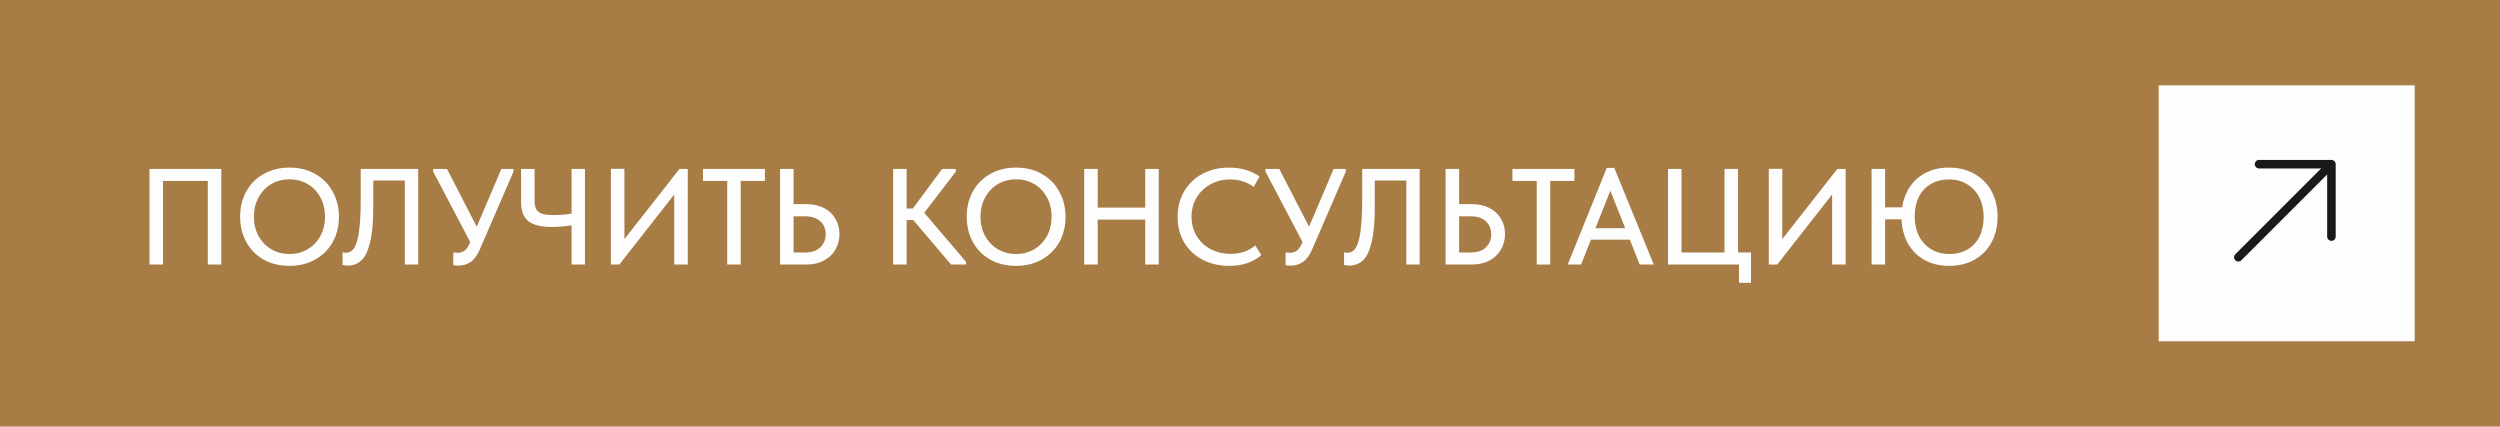
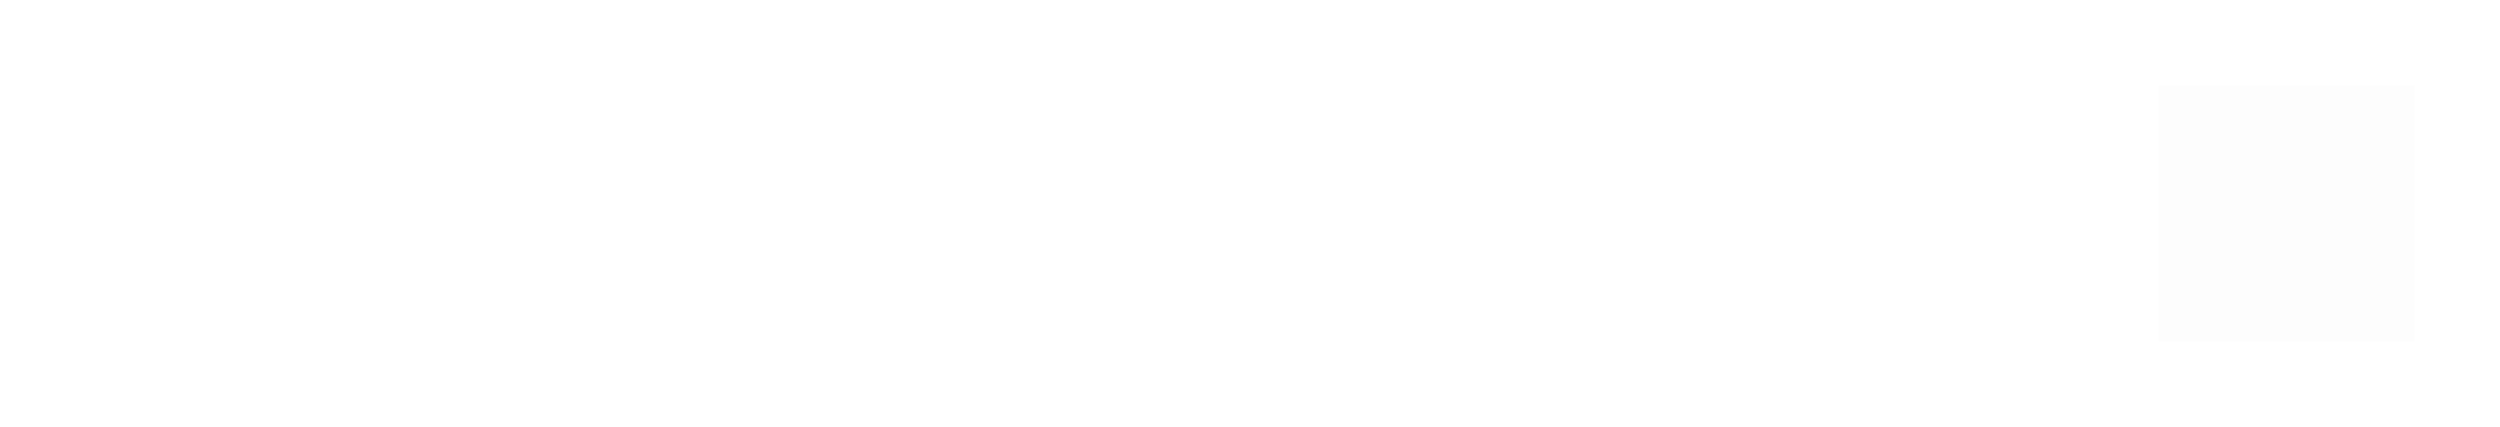
<svg xmlns="http://www.w3.org/2000/svg" width="293" height="50" viewBox="0 0 293 50" fill="none">
-   <rect width="293" height="50" fill="#A77C45" />
-   <path d="M17.52 31V19.8H25.936V31H24.352V21.208H19.104V31H17.52ZM28.141 25.384C28.141 24.296 28.381 23.315 28.861 22.44C29.341 21.565 30.018 20.883 30.893 20.392C31.779 19.891 32.792 19.64 33.933 19.64C35.075 19.64 36.083 19.891 36.957 20.392C37.832 20.883 38.509 21.571 38.989 22.456C39.48 23.331 39.725 24.317 39.725 25.416C39.725 26.504 39.485 27.485 39.005 28.36C38.525 29.224 37.843 29.907 36.957 30.408C36.083 30.909 35.075 31.16 33.933 31.16C32.781 31.16 31.768 30.915 30.893 30.424C30.018 29.923 29.341 29.235 28.861 28.36C28.381 27.485 28.141 26.493 28.141 25.384ZM38.093 25.4C38.093 24.557 37.912 23.805 37.549 23.144C37.197 22.472 36.701 21.949 36.061 21.576C35.432 21.203 34.722 21.016 33.933 21.016C33.144 21.016 32.429 21.203 31.789 21.576C31.16 21.949 30.664 22.472 30.301 23.144C29.939 23.805 29.757 24.557 29.757 25.4C29.757 26.232 29.939 26.984 30.301 27.656C30.664 28.317 31.16 28.835 31.789 29.208C32.429 29.581 33.144 29.768 33.933 29.768C34.722 29.768 35.432 29.581 36.061 29.208C36.691 28.835 37.187 28.317 37.549 27.656C37.912 26.984 38.093 26.232 38.093 25.4ZM40.148 31.048V29.56C40.276 29.603 40.409 29.624 40.548 29.624C40.921 29.624 41.23 29.453 41.476 29.112C41.732 28.76 41.929 28.115 42.068 27.176C42.206 26.237 42.276 24.915 42.276 23.208V19.8H49.012V31H47.444V21.16H43.748V24.296C43.748 26.056 43.62 27.437 43.364 28.44C43.118 29.443 42.777 30.141 42.34 30.536C41.902 30.931 41.374 31.128 40.756 31.128C40.51 31.128 40.308 31.101 40.148 31.048ZM58.755 19.8H60.179V20.12L56.275 29.144C55.966 29.88 55.598 30.397 55.171 30.696C54.745 30.984 54.275 31.128 53.763 31.128C53.561 31.128 53.347 31.112 53.123 31.08V29.592C53.401 29.613 53.566 29.624 53.619 29.624C53.939 29.624 54.211 29.544 54.435 29.384C54.67 29.213 54.873 28.925 55.043 28.52L55.107 28.36L50.771 20.12V19.8H52.387L55.875 26.568L58.755 19.8ZM66.988 19.8H68.556V31H66.988V26.408C66.199 26.536 65.41 26.6 64.62 26.6C63.436 26.6 62.546 26.381 61.948 25.944C61.362 25.496 61.068 24.723 61.068 23.624V19.8H62.652V23.496C62.652 23.923 62.716 24.259 62.844 24.504C62.972 24.749 63.196 24.931 63.516 25.048C63.847 25.155 64.311 25.208 64.908 25.208C65.602 25.208 66.295 25.149 66.988 25.032V19.8ZM73.182 28.024L79.63 19.8H80.606V31H79.022V22.792L72.59 31H71.598V19.784H73.182V28.024ZM86.813 31H85.229V21.208H82.381V19.8H89.645V21.208H86.813V31ZM91.426 31V19.8H93.01V23.928H94.546C95.314 23.928 95.986 24.077 96.562 24.376C97.149 24.675 97.597 25.091 97.906 25.624C98.226 26.157 98.386 26.76 98.386 27.432C98.386 28.104 98.226 28.712 97.906 29.256C97.597 29.8 97.149 30.227 96.562 30.536C95.986 30.845 95.314 31 94.546 31H91.426ZM94.338 29.592C95.117 29.592 95.714 29.395 96.13 29C96.557 28.595 96.77 28.077 96.77 27.448C96.77 26.829 96.562 26.328 96.146 25.944C95.73 25.549 95.128 25.352 94.338 25.352H93.01V29.592H94.338ZM112.02 20.12L108.324 24.936L113.22 30.68V31H111.46L107.028 25.784H106.26V31H104.676V19.8H106.26V24.44H106.98L110.42 19.8H112.02V20.12ZM113.297 25.384C113.297 24.296 113.537 23.315 114.017 22.44C114.497 21.565 115.175 20.883 116.049 20.392C116.935 19.891 117.948 19.64 119.089 19.64C120.231 19.64 121.239 19.891 122.113 20.392C122.988 20.883 123.665 21.571 124.145 22.456C124.636 23.331 124.881 24.317 124.881 25.416C124.881 26.504 124.641 27.485 124.161 28.36C123.681 29.224 122.999 29.907 122.113 30.408C121.239 30.909 120.231 31.16 119.089 31.16C117.937 31.16 116.924 30.915 116.049 30.424C115.175 29.923 114.497 29.235 114.017 28.36C113.537 27.485 113.297 26.493 113.297 25.384ZM123.249 25.4C123.249 24.557 123.068 23.805 122.705 23.144C122.353 22.472 121.857 21.949 121.217 21.576C120.588 21.203 119.879 21.016 119.089 21.016C118.3 21.016 117.585 21.203 116.945 21.576C116.316 21.949 115.82 22.472 115.457 23.144C115.095 23.805 114.913 24.557 114.913 25.4C114.913 26.232 115.095 26.984 115.457 27.656C115.82 28.317 116.316 28.835 116.945 29.208C117.585 29.581 118.3 29.768 119.089 29.768C119.879 29.768 120.588 29.581 121.217 29.208C121.847 28.835 122.343 28.317 122.705 27.656C123.068 26.984 123.249 26.232 123.249 25.4ZM134.219 24.328V19.8H135.803V31H134.219V25.736H128.651V31H127.067V19.8H128.651V24.328H134.219ZM138.016 25.416C138.016 24.317 138.267 23.331 138.768 22.456C139.28 21.571 139.989 20.883 140.896 20.392C141.813 19.891 142.859 19.64 144.032 19.64C145.408 19.64 146.603 19.987 147.616 20.68L146.944 21.896C146.133 21.32 145.211 21.032 144.176 21.032C143.323 21.032 142.549 21.224 141.856 21.608C141.173 21.981 140.635 22.499 140.24 23.16C139.845 23.821 139.648 24.568 139.648 25.4C139.648 26.232 139.845 26.979 140.24 27.64C140.635 28.301 141.179 28.819 141.872 29.192C142.576 29.565 143.365 29.752 144.24 29.752C145.392 29.752 146.352 29.421 147.12 28.76L147.824 29.896C147.419 30.269 146.896 30.573 146.256 30.808C145.627 31.043 144.901 31.16 144.08 31.16C142.896 31.16 141.84 30.915 140.912 30.424C139.995 29.933 139.28 29.256 138.768 28.392C138.267 27.517 138.016 26.525 138.016 25.416ZM156.302 19.8H157.726V20.12L153.822 29.144C153.513 29.88 153.145 30.397 152.718 30.696C152.291 30.984 151.822 31.128 151.31 31.128C151.107 31.128 150.894 31.112 150.67 31.08V29.592C150.947 29.613 151.113 29.624 151.166 29.624C151.486 29.624 151.758 29.544 151.982 29.384C152.217 29.213 152.419 28.925 152.59 28.52L152.654 28.36L148.318 20.12V19.8H149.934L153.422 26.568L156.302 19.8ZM157.523 31.048V29.56C157.651 29.603 157.784 29.624 157.923 29.624C158.296 29.624 158.605 29.453 158.851 29.112C159.107 28.76 159.304 28.115 159.443 27.176C159.581 26.237 159.651 24.915 159.651 23.208V19.8H166.387V31H164.819V21.16H161.123V24.296C161.123 26.056 160.995 27.437 160.739 28.44C160.493 29.443 160.152 30.141 159.715 30.536C159.277 30.931 158.749 31.128 158.131 31.128C157.885 31.128 157.683 31.101 157.523 31.048ZM169.426 31V19.8H171.01V23.928H172.546C173.314 23.928 173.986 24.077 174.562 24.376C175.149 24.675 175.597 25.091 175.906 25.624C176.226 26.157 176.386 26.76 176.386 27.432C176.386 28.104 176.226 28.712 175.906 29.256C175.597 29.8 175.149 30.227 174.562 30.536C173.986 30.845 173.314 31 172.546 31H169.426ZM172.338 29.592C173.117 29.592 173.714 29.395 174.13 29C174.557 28.595 174.77 28.077 174.77 27.448C174.77 26.829 174.562 26.328 174.146 25.944C173.73 25.549 173.128 25.352 172.338 25.352H171.01V29.592H172.338ZM181.688 31H180.104V21.208H177.256V19.8H184.52V21.208H181.688V31ZM193.818 31H192.17L191.018 28.088H186.458L185.306 31H183.738L188.314 19.672H189.194L193.818 31ZM188.73 22.36L186.986 26.744H190.474L188.73 22.36ZM205.217 33.144H203.809V31H195.489V19.8H197.073V29.592H202.113V19.8H203.697V29.592H205.217V33.144ZM208.885 28.024L215.333 19.8H216.309V31H214.725V22.792L208.293 31H207.301V19.784H208.885V28.024ZM234.116 25.416C234.116 26.504 233.887 27.485 233.428 28.36C232.98 29.224 232.324 29.907 231.46 30.408C230.607 30.909 229.593 31.16 228.42 31.16C227.353 31.16 226.409 30.936 225.588 30.488C224.767 30.04 224.116 29.405 223.636 28.584C223.167 27.752 222.905 26.792 222.852 25.704H220.932V31H219.348V19.8H220.932V24.296H222.932C223.071 23.389 223.375 22.584 223.844 21.88C224.324 21.176 224.953 20.627 225.732 20.232C226.511 19.837 227.407 19.64 228.42 19.64C229.529 19.64 230.516 19.88 231.38 20.36C232.244 20.84 232.916 21.517 233.396 22.392C233.876 23.267 234.116 24.275 234.116 25.416ZM232.484 25.4C232.484 24.568 232.319 23.821 231.988 23.16C231.657 22.499 231.183 21.981 230.564 21.608C229.956 21.224 229.241 21.032 228.42 21.032C227.599 21.032 226.884 21.213 226.276 21.576C225.679 21.928 225.215 22.429 224.884 23.08C224.564 23.731 224.404 24.493 224.404 25.368C224.404 26.221 224.569 26.984 224.9 27.656C225.241 28.317 225.716 28.835 226.324 29.208C226.943 29.581 227.652 29.768 228.452 29.768C229.284 29.768 230.004 29.587 230.612 29.224C231.22 28.861 231.684 28.355 232.004 27.704C232.324 27.043 232.484 26.275 232.484 25.4Z" fill="#FDFDFD" />
  <rect width="30" height="30" transform="translate(253 10)" fill="#FDFDFD" />
-   <path d="M262.334 30.152L272.94 19.546" stroke="#191919" stroke-linecap="round" stroke-linejoin="round" />
-   <path d="M273.243 27.728V19.243H264.757" stroke="#191919" stroke-linecap="round" stroke-linejoin="round" />
</svg>